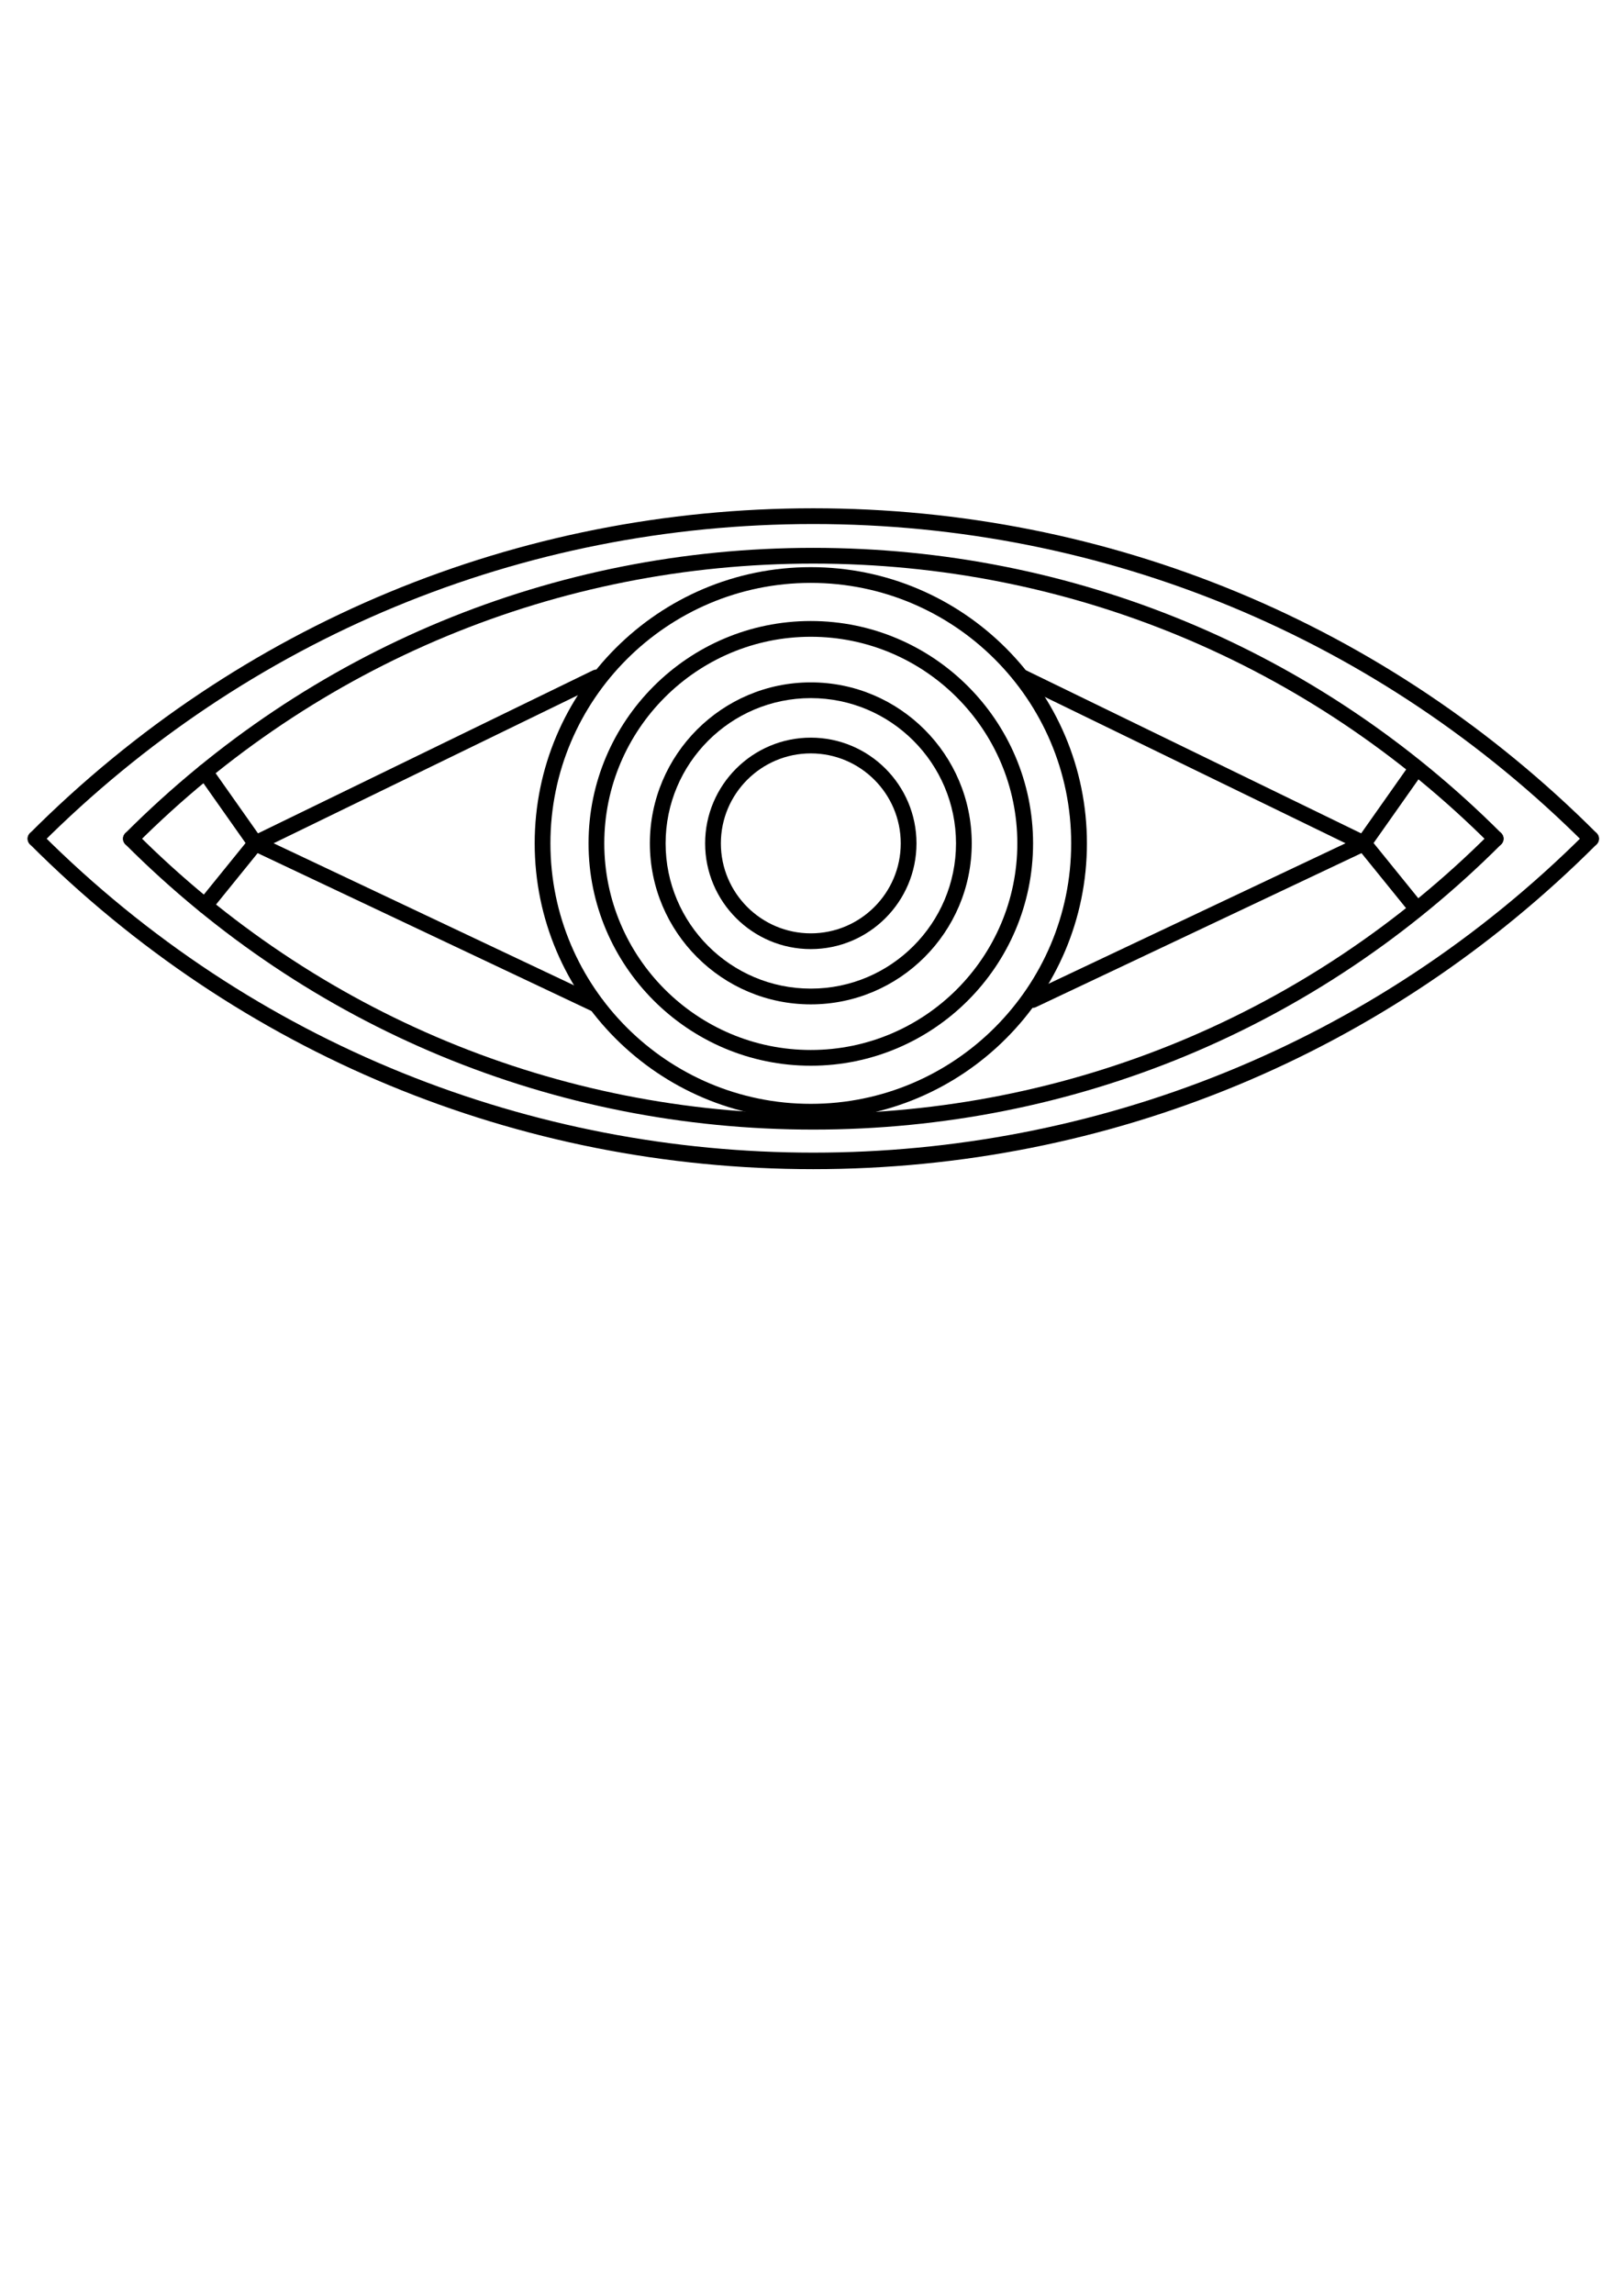
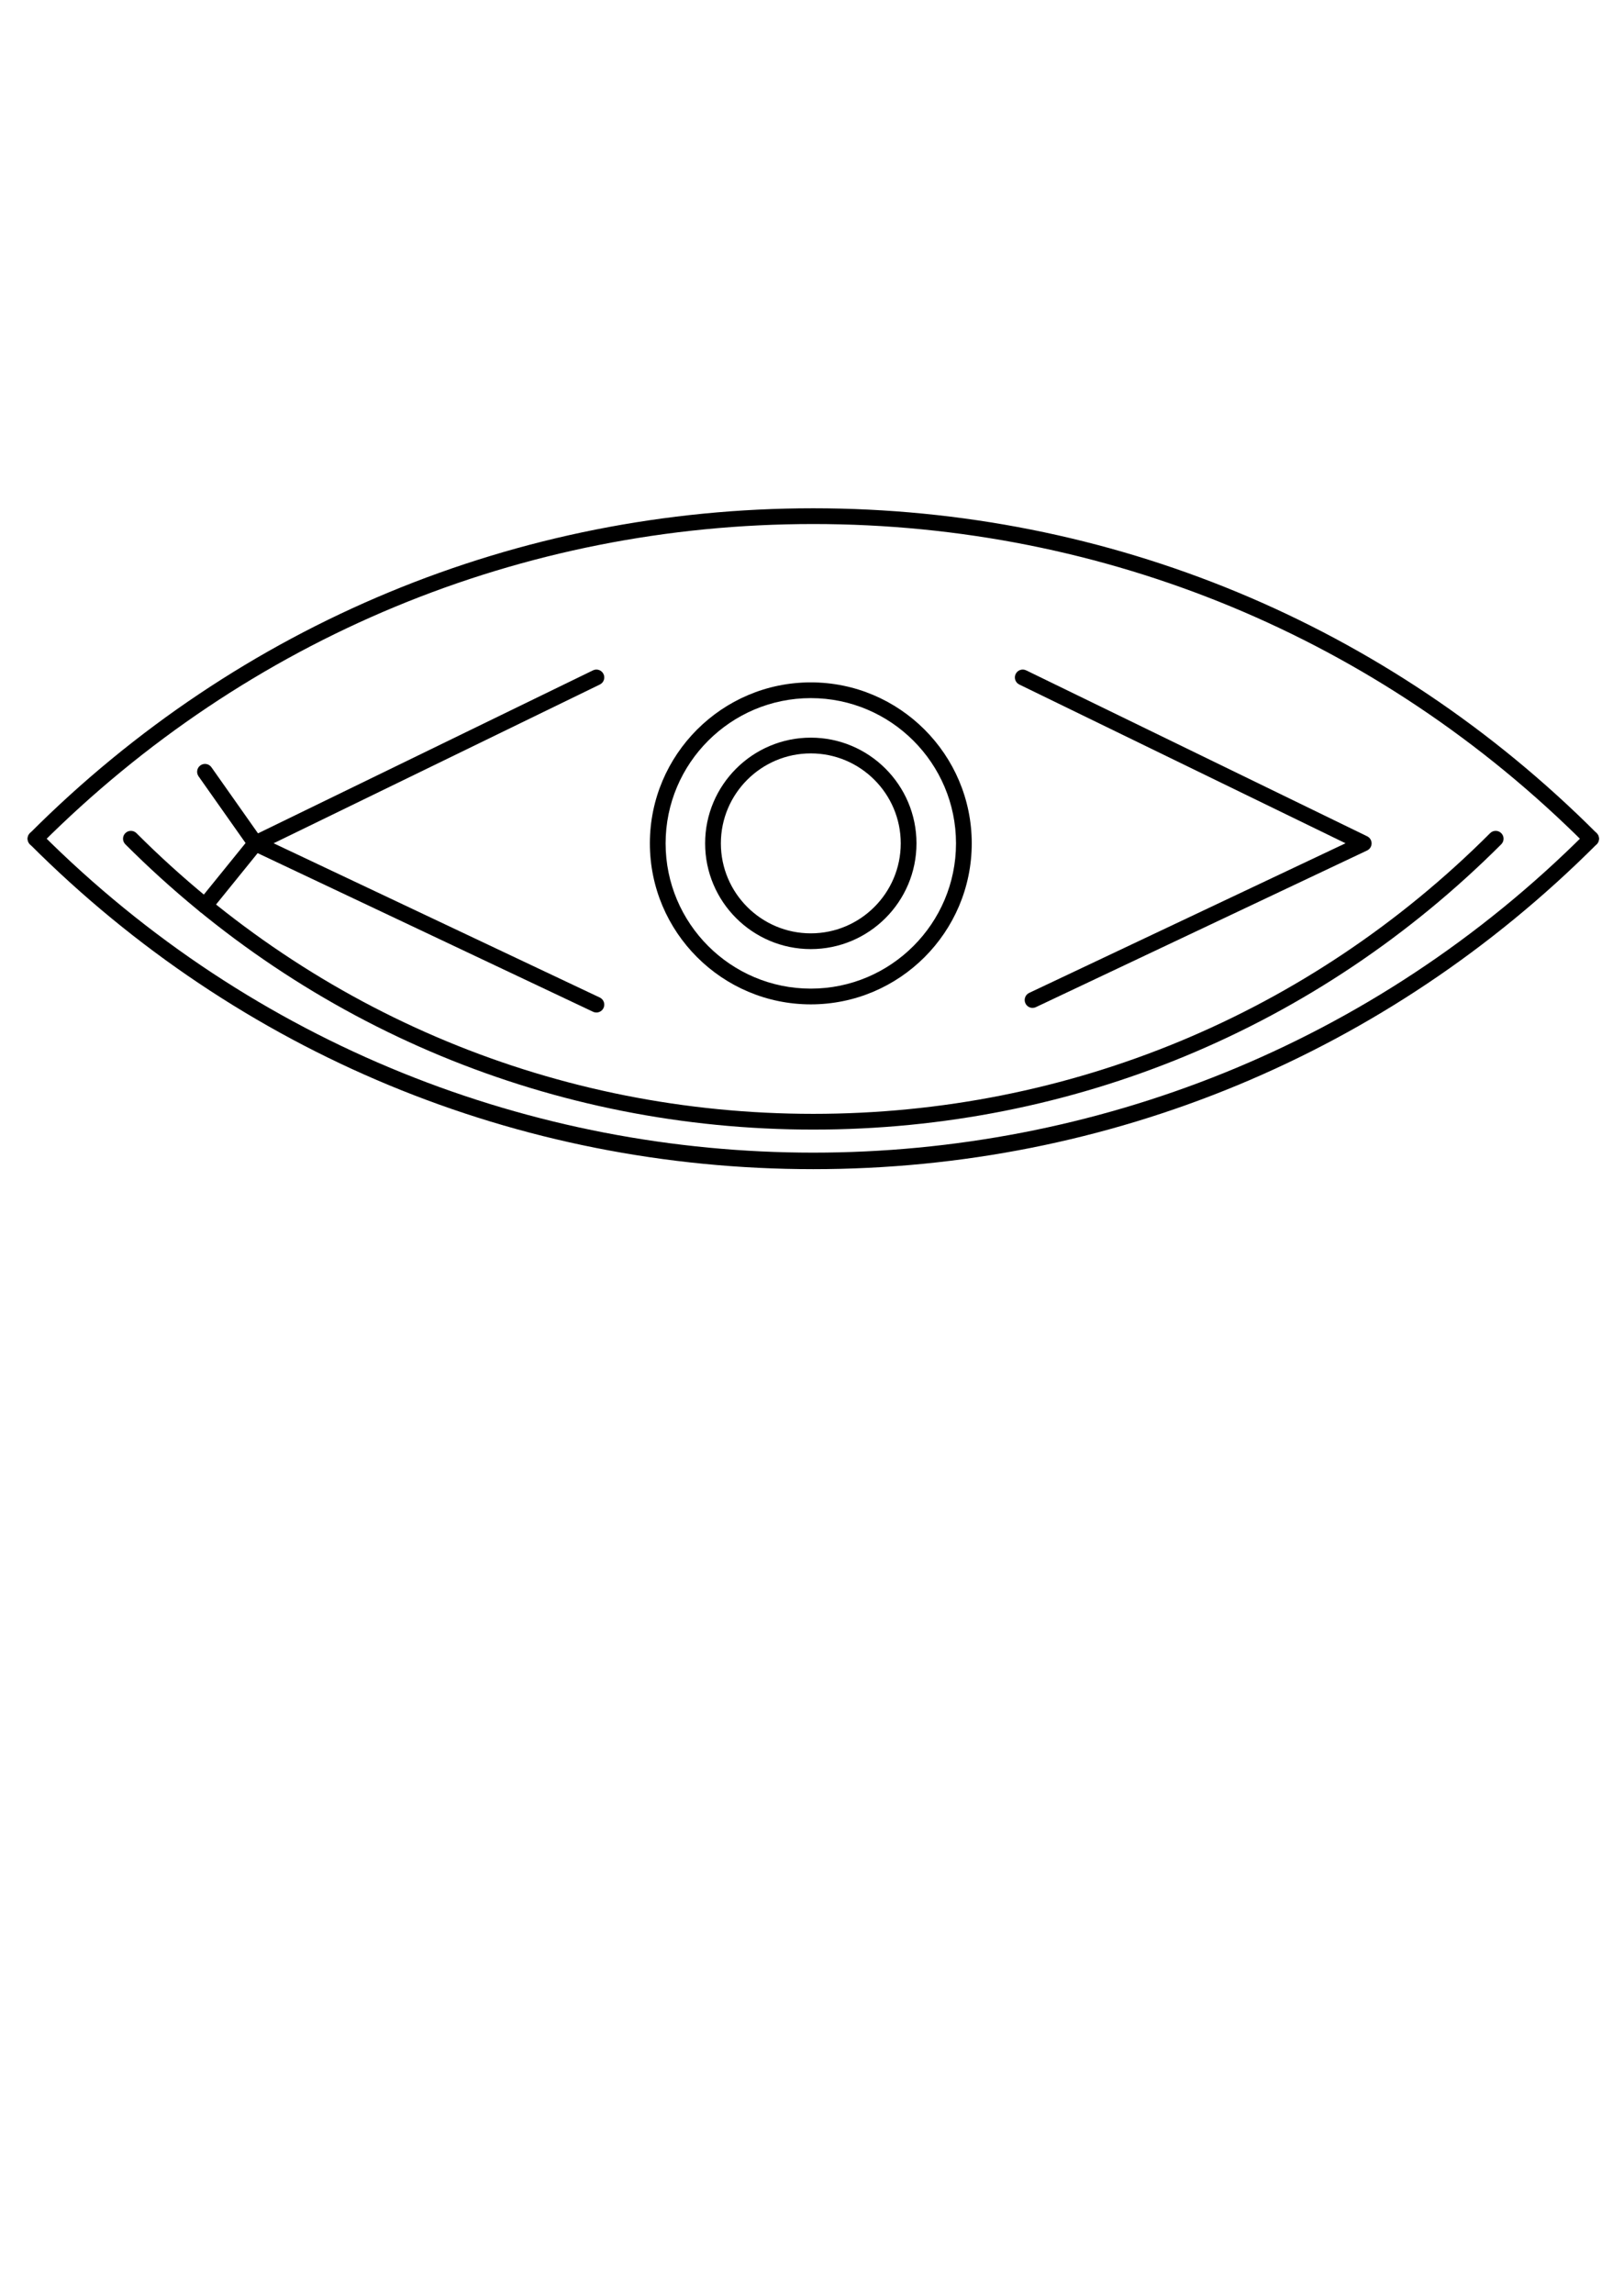
<svg xmlns="http://www.w3.org/2000/svg" version="1.1" x="0px" y="0px" viewBox="0 0 515.91 728.5" enable-background="new 0 0 515.91 728.5" xml:space="preserve">
  <g>
    <g>
      <g>
        <path d="M258.364,371.271c-93.951,0-182.331-36.638-248.858-103.165c-0.977-0.976-0.977-2.559,0-3.535     c0.976-0.977,2.56-0.977,3.535,0c135.272,135.271,355.375,135.271,490.647,0c0.977-0.977,2.559-0.977,3.535,0     c0.977,0.976,0.977,2.559,0,3.535C440.695,334.633,352.315,371.271,258.364,371.271z" />
      </g>
      <g>
-         <path d="M505.455,268.841c-0.64,0-1.279-0.244-1.768-0.732c-65.583-65.583-152.707-101.702-245.323-101.702     S78.624,202.525,13.041,268.108c-0.976,0.977-2.56,0.977-3.535,0c-0.977-0.976-0.977-2.559,0-3.535     c66.527-66.528,154.907-103.167,248.859-103.167c93.952,0,182.332,36.639,248.858,103.167c0.977,0.976,0.977,2.559,0,3.535     C506.734,268.597,506.095,268.841,505.455,268.841z" />
+         <path d="M505.455,268.841c-0.64,0-1.279-0.244-1.768-0.732c-65.583-65.583-152.707-101.702-245.323-101.702     S78.624,202.525,13.041,268.108c-0.976,0.977-2.56,0.977-3.535,0c-0.977-0.976-0.977-2.559,0-3.535     c66.527-66.528,154.907-103.167,248.859-103.167c93.952,0,182.332,36.639,248.858,103.167c0.977,0.976,0.977,2.559,0,3.535     z" />
      </g>
    </g>
    <g>
      <g>
        <path d="M258.365,358.706c-82.511,0-160.127-32.176-218.551-90.601c-0.977-0.976-0.977-2.559,0-3.535     c0.976-0.977,2.56-0.977,3.535,0c57.48,57.48,133.841,89.136,215.016,89.136s157.537-31.656,215.016-89.136     c0.977-0.977,2.559-0.977,3.535,0c0.977,0.976,0.977,2.559,0,3.535C418.492,326.53,340.876,358.706,258.365,358.706z" />
      </g>
      <g>
-         <path d="M475.147,268.841c-0.64,0-1.279-0.244-1.768-0.732c-57.479-57.481-133.841-89.138-215.016-89.138     s-157.536,31.657-215.016,89.138c-0.976,0.977-2.56,0.977-3.535,0c-0.977-0.976-0.977-2.559,0-3.535     c58.424-58.426,136.041-90.603,218.551-90.603c82.511,0,160.127,32.177,218.551,90.603c0.977,0.976,0.977,2.559,0,3.535     C476.427,268.597,475.787,268.841,475.147,268.841z" />
-       </g>
+         </g>
    </g>
    <g>
-       <path d="M257.575,355.532c-48.368,0-87.717-39.35-87.717-87.717c0-48.367,39.35-87.716,87.717-87.716    c48.366,0,87.716,39.349,87.716,87.716C345.291,316.183,305.941,355.532,257.575,355.532z M257.575,185.099    c-45.61,0-82.717,37.106-82.717,82.716c0,45.61,37.107,82.717,82.717,82.717c45.609,0,82.716-37.107,82.716-82.717    C340.291,222.205,303.185,185.099,257.575,185.099z" />
-     </g>
+       </g>
    <g>
-       <path d="M257.576,338.424c-38.934,0-70.609-31.675-70.609-70.609s31.675-70.609,70.609-70.609    c38.934,0,70.608,31.675,70.608,70.609S296.51,338.424,257.576,338.424z M257.576,202.206c-36.177,0-65.609,29.432-65.609,65.609    s29.432,65.609,65.609,65.609c36.177,0,65.608-29.432,65.608-65.609S293.753,202.206,257.576,202.206z" />
-     </g>
+       </g>
    <g>
      <path d="M257.576,318.941c-28.191,0-51.126-22.935-51.126-51.126s22.935-51.126,51.126-51.126    c28.191,0,51.126,22.935,51.126,51.126S285.768,318.941,257.576,318.941z M257.576,221.689c-25.434,0-46.126,20.692-46.126,46.126    s20.692,46.126,46.126,46.126c25.434,0,46.126-20.692,46.126-46.126S283.01,221.689,257.576,221.689z" />
    </g>
    <g>
      <path d="M257.575,301.387c-18.512,0-33.572-15.061-33.572-33.572s15.061-33.572,33.572-33.572s33.571,15.06,33.571,33.572    S276.087,301.387,257.575,301.387z M257.575,239.243c-15.755,0-28.572,12.817-28.572,28.572c0,15.755,12.817,28.572,28.572,28.572    c15.754,0,28.571-12.817,28.571-28.572C286.146,252.061,273.329,239.243,257.575,239.243z" />
    </g>
    <g>
      <path d="M65.12,290.094c-0.553,0-1.109-0.182-1.572-0.557c-1.073-0.869-1.238-2.443-0.369-3.517l14.832-18.31l-14.932-21.186    c-0.795-1.129-0.525-2.688,0.603-3.484c1.129-0.795,2.688-0.525,3.484,0.603l16.021,22.731c0.644,0.914,0.603,2.145-0.101,3.014    l-16.021,19.779C66.57,289.777,65.848,290.094,65.12,290.094z" />
    </g>
    <g>
      <path d="M189.465,321.527c-0.358,0-0.722-0.077-1.067-0.24L80.074,270.075c-0.87-0.411-1.426-1.285-1.432-2.247    c-0.005-0.961,0.542-1.841,1.406-2.262l108.325-52.692c1.244-0.604,2.738-0.086,3.342,1.154c0.604,1.242,0.087,2.738-1.154,3.342    L86.923,267.783l103.612,48.984c1.249,0.59,1.782,2.081,1.192,3.329C191.3,320.999,190.402,321.527,189.465,321.527z" />
    </g>
    <g>
-       <path d="M449.251,290.094c-0.729,0-1.45-0.316-1.944-0.926l-16.021-19.779c-0.704-0.869-0.745-2.1-0.101-3.014l16.021-22.731    c0.795-1.127,2.356-1.397,3.483-0.603c1.128,0.795,1.398,2.355,0.603,3.484L436.36,267.71l14.831,18.31    c0.869,1.073,0.704,2.647-0.369,3.516C450.359,289.912,449.804,290.094,449.251,290.094z" />
-     </g>
+       </g>
    <g>
      <path d="M328.021,320.057c-0.938,0-1.835-0.529-2.262-1.432c-0.591-1.248-0.057-2.738,1.191-3.329l100.495-47.513l-103.638-50.412    c-1.241-0.604-1.759-2.1-1.154-3.342s2.101-1.757,3.342-1.154l108.325,52.692c0.864,0.42,1.411,1.3,1.406,2.262    c-0.005,0.962-0.562,1.835-1.432,2.247l-105.208,49.741C328.743,319.979,328.379,320.057,328.021,320.057z" />
    </g>
  </g>
</svg>